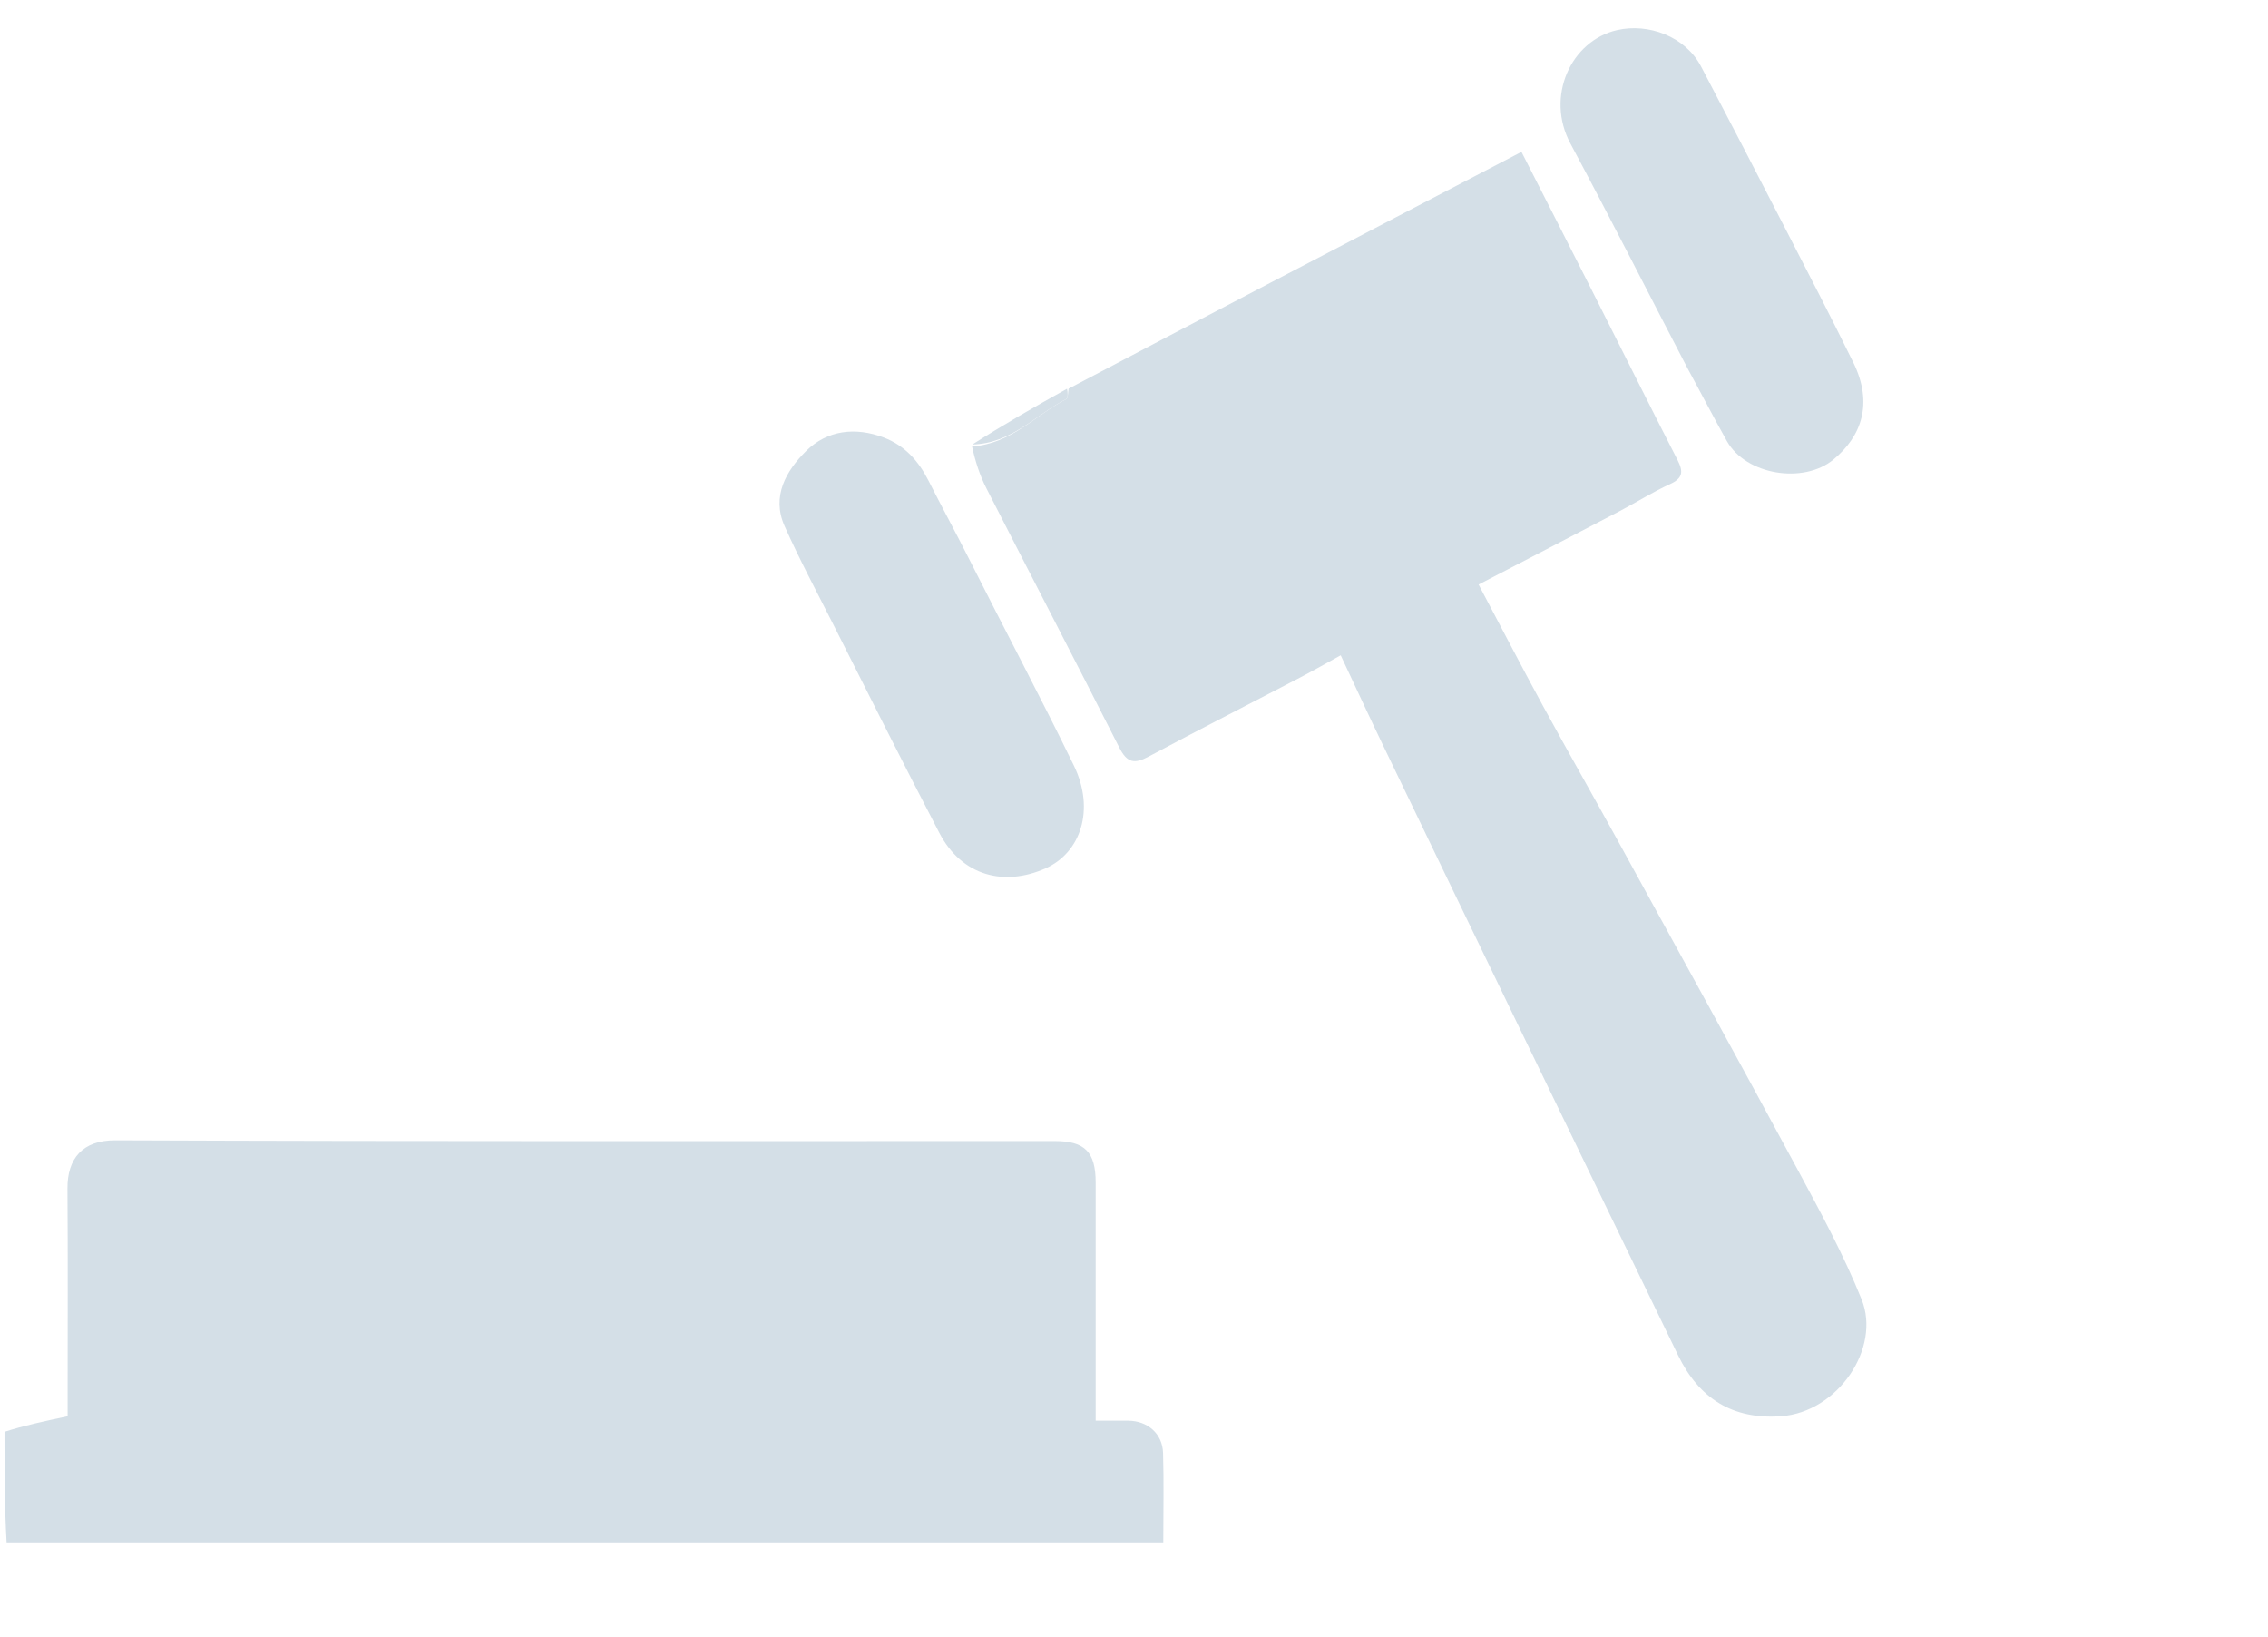
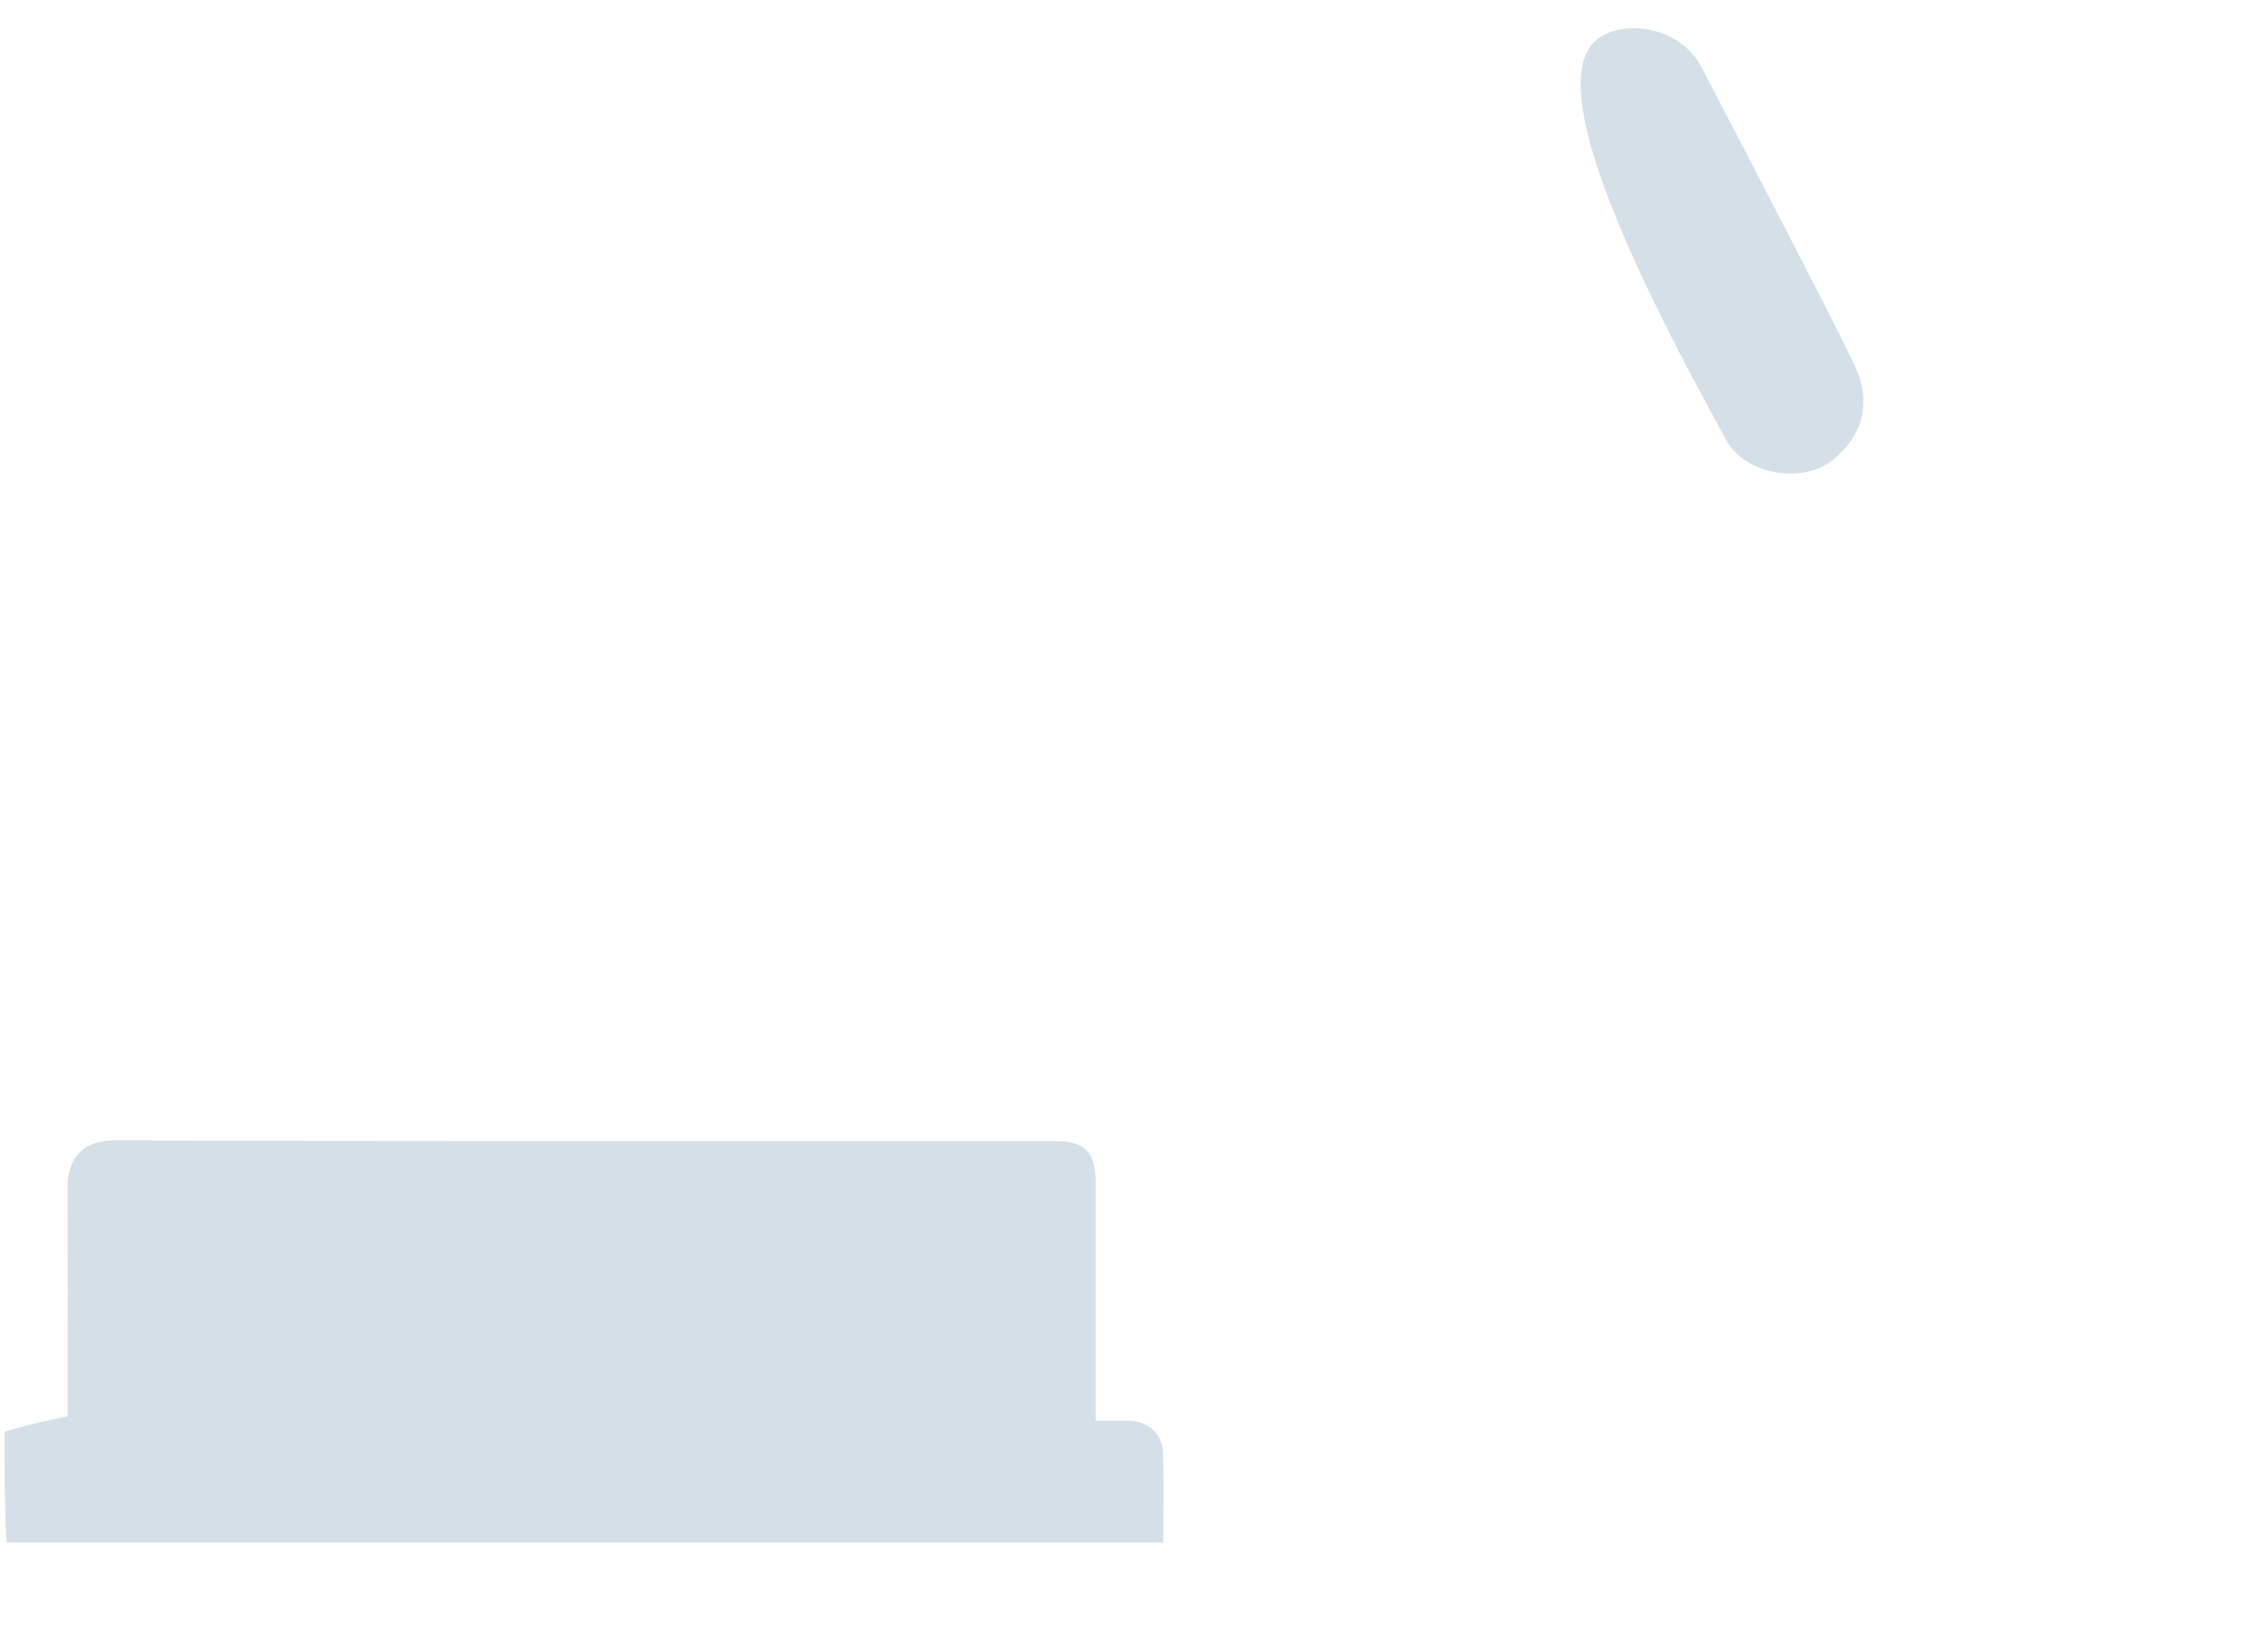
<svg xmlns="http://www.w3.org/2000/svg" version="1.1" id="Layer_1" x="0px" y="0px" width="100%" viewBox="0 0 503 363" enable-background="new 0 0 503 363">
  <path fill="transparent" opacity="1" stroke="none" d=" M1,317   C1,211.694 1,106.387 1,1.04   C168.597,1.04 336.194,1.04 503.895,1.04   C503.895,121.899 503.895,242.798 503.895,363.849   C336.333,363.849 168.667,363.849 1,363.849   C1,356.933 1,349.934 1.469,342.468   C87.167,342 172.396,342 257.998,342   C257.998,335.061 258.147,328.598 257.946,322.146   C257.813,317.88 254.526,315.051 250.255,315.004   C247.971,314.979 245.687,315 243,315   C243,297.115 243.001,279.667 242.999,262.219   C242.999,255.433 240.618,253.001 233.967,253.001   C164.508,252.999 95.047,253.112 25.589,252.835   C18.287,252.806 14.916,256.895 14.965,263.554   C15.077,279.044 15,294.536 15,310.027   C15,311.625 15,313.224 15,314.024   C9.817,315.126 5.408,316.063 1,317  M236.289,86.224   C229.267,90.29 222.245,94.356 215.094,99.325   C216.305,102.311 217.304,105.405 218.763,108.264   C228.562,127.456 238.531,146.562 248.256,165.79   C249.958,169.154 251.584,169.45 254.733,167.764   C265.878,161.792 277.154,156.064 288.364,150.213   C291.298,148.682 294.173,147.036 297.343,145.297   C300.733,152.51 303.705,158.966 306.788,165.368   C316.834,186.233 326.909,207.085 336.996,227.932   C348.708,252.138 360.433,276.338 372.176,300.529   C376.798,310.051 384.235,314.796 395.013,314.018   C407.633,313.107 417.207,298.881 412.877,288.131   C408.913,278.29 403.824,268.866 398.774,259.505   C385.634,235.147 372.264,210.913 358.943,186.654   C353.408,176.575 347.689,166.596 342.19,156.498   C337.34,147.592 332.679,138.583 327.926,129.604   C338.536,124.089 348.897,118.729 359.231,113.319   C362.96,111.367 366.532,109.089 370.353,107.349   C373.223,106.042 373.381,104.606 372.047,102.004   C365.634,89.496 359.386,76.903 353.044,64.359   C347.889,54.161 342.684,43.989 337.434,33.674   C318.52,43.527 300.12,53.09 281.741,62.693   C266.814,70.493 251.913,78.34 236.289,86.224  M374.497,81.998   C377.324,87.274 380.065,92.598 382.998,97.814   C387.207,105.3 399.966,107.4 406.625,101.89   C412.844,96.745 415.502,89.487 411.024,80.366   C406.103,70.342 400.968,60.423 395.853,50.496   C389.698,38.547 383.502,26.619 377.252,14.72   C373.761,8.075 365.588,5.087 358.644,6.676   C348.422,9.014 342.679,21.375 348.297,31.848   C357.094,48.243 365.488,64.855 374.497,81.998  M214.957,123.716   C211.931,117.992 208.832,112.306 205.903,106.533   C203.696,102.183 200.628,98.772 196.032,97.024   C189.735,94.628 183.477,95.349 178.778,100.002   C174.377,104.36 171.052,110.023 174.006,116.644   C177.291,124.008 181.106,131.137 184.749,138.338   C192.571,153.796 200.307,169.299 208.32,184.658   C213.329,194.261 222.706,196.608 231.852,192.551   C239.66,189.088 242.928,179.548 238.168,169.755   C230.761,154.518 222.792,139.553 214.957,123.716  z" />
  <path fill="#d4dfe7" opacity="1" stroke="none" d=" M1,317.469   C5.408,316.063 9.817,315.126 15,314.024   C15,313.224 15,311.625 15,310.027   C15,294.536 15.077,279.044 14.965,263.554   C14.916,256.895 18.287,252.806 25.589,252.835   C95.047,253.112 164.508,252.999 233.967,253.001   C240.618,253.001 242.999,255.433 242.999,262.219   C243.001,279.667 243,297.115 243,315   C245.687,315 247.971,314.979 250.255,315.004   C254.526,315.051 257.813,317.88 257.946,322.146   C258.147,328.598 257.998,335.061 257.998,342   C172.396,342 87.167,342 1.469,342   C1,333.979 1,325.958 1,317.469  z" />
-   <path fill="#d4dfe7" opacity="1" stroke="none" d=" M237.001,86.167   C251.913,78.34 266.814,70.493 281.741,62.693   C300.12,53.09 318.52,43.527 337.434,33.674   C342.684,43.989 347.889,54.161 353.044,64.359   C359.386,76.903 365.634,89.496 372.047,102.004   C373.381,104.606 373.223,106.042 370.353,107.349   C366.532,109.089 362.96,111.367 359.231,113.319   C348.897,118.729 338.536,124.089 327.926,129.604   C332.679,138.583 337.34,147.592 342.19,156.498   C347.689,166.596 353.408,176.575 358.943,186.654   C372.264,210.913 385.634,235.147 398.774,259.505   C403.824,268.866 408.913,278.29 412.877,288.131   C417.207,298.881 407.633,313.107 395.013,314.018   C384.235,314.796 376.798,310.051 372.176,300.529   C360.433,276.338 348.708,252.138 336.996,227.932   C326.909,207.085 316.834,186.233 306.788,165.368   C303.705,158.966 300.733,152.51 297.343,145.297   C294.173,147.036 291.298,148.682 288.364,150.213   C277.154,156.064 265.878,161.792 254.733,167.764   C251.584,169.45 249.958,169.154 248.256,165.79   C238.531,146.562 228.562,127.456 218.763,108.264   C217.304,105.405 216.305,102.311 215.586,99.007   C224.385,98.342 229.703,91.97 236.454,88.492   C236.913,88.255 236.831,86.966 237.001,86.167  z" />
-   <path fill="#d4dfe7" opacity="1" stroke="none" d=" M374.275,81.686   C365.488,64.855 357.094,48.243 348.297,31.848   C342.679,21.375 348.422,9.014 358.644,6.676   C365.588,5.087 373.761,8.075 377.252,14.72   C383.502,26.619 389.698,38.547 395.853,50.496   C400.968,60.423 406.103,70.342 411.024,80.366   C415.502,89.487 412.844,96.745 406.625,101.89   C399.966,107.4 387.207,105.3 382.998,97.814   C380.065,92.598 377.324,87.274 374.275,81.686  z" />
-   <path fill="#d4dfe7" opacity="1" stroke="none" d=" M215.009,124.094   C222.792,139.553 230.761,154.518 238.168,169.755   C242.928,179.548 239.66,189.088 231.852,192.551   C222.706,196.608 213.329,194.261 208.32,184.658   C200.307,169.299 192.571,153.796 184.749,138.338   C181.106,131.137 177.291,124.008 174.006,116.644   C171.052,110.023 174.377,104.36 178.778,100.002   C183.477,95.349 189.735,94.628 196.032,97.024   C200.628,98.772 203.696,102.183 205.903,106.533   C208.832,112.306 211.931,117.992 215.009,124.094  z" />
-   <path fill="#d4dfe7" opacity="1" stroke="none" d=" M236.645,86.195   C236.831,86.966 236.913,88.255 236.454,88.492   C229.703,91.97 224.385,98.342 215.651,98.555   C222.245,94.356 229.267,90.29 236.645,86.195  z" />
+   <path fill="#d4dfe7" opacity="1" stroke="none" d=" M374.275,81.686   C342.679,21.375 348.422,9.014 358.644,6.676   C365.588,5.087 373.761,8.075 377.252,14.72   C383.502,26.619 389.698,38.547 395.853,50.496   C400.968,60.423 406.103,70.342 411.024,80.366   C415.502,89.487 412.844,96.745 406.625,101.89   C399.966,107.4 387.207,105.3 382.998,97.814   C380.065,92.598 377.324,87.274 374.275,81.686  z" />
</svg>